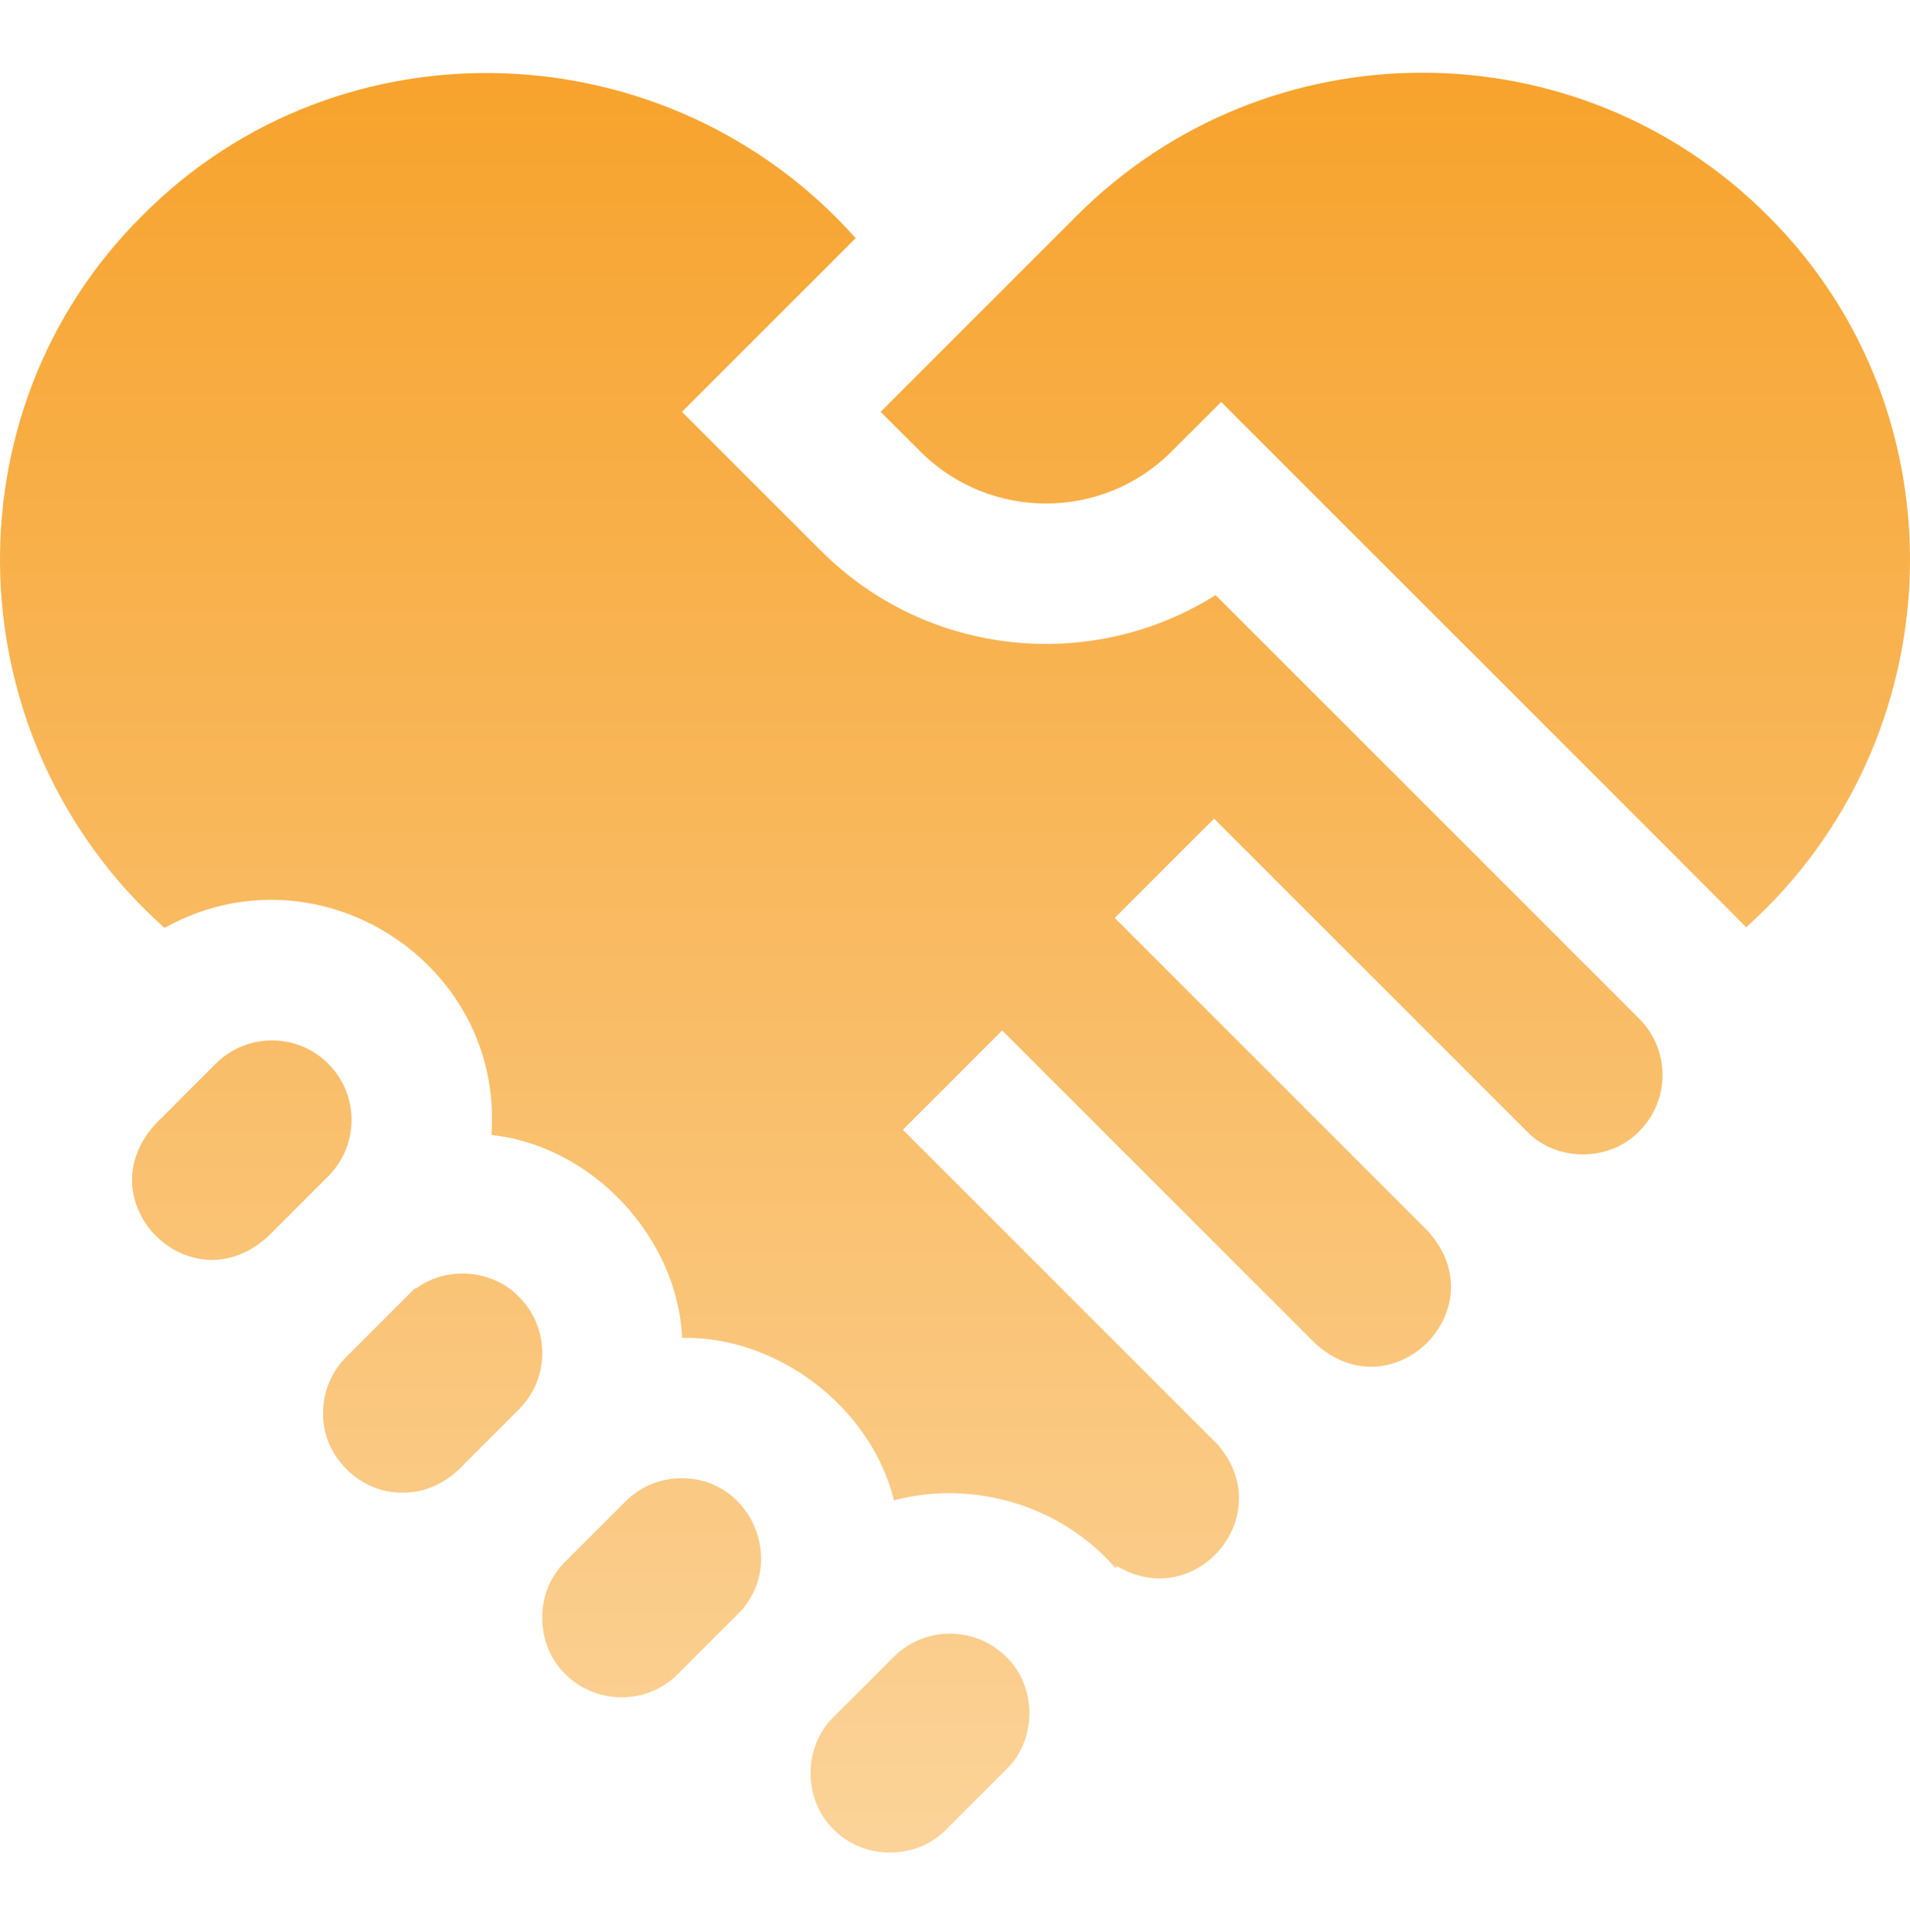
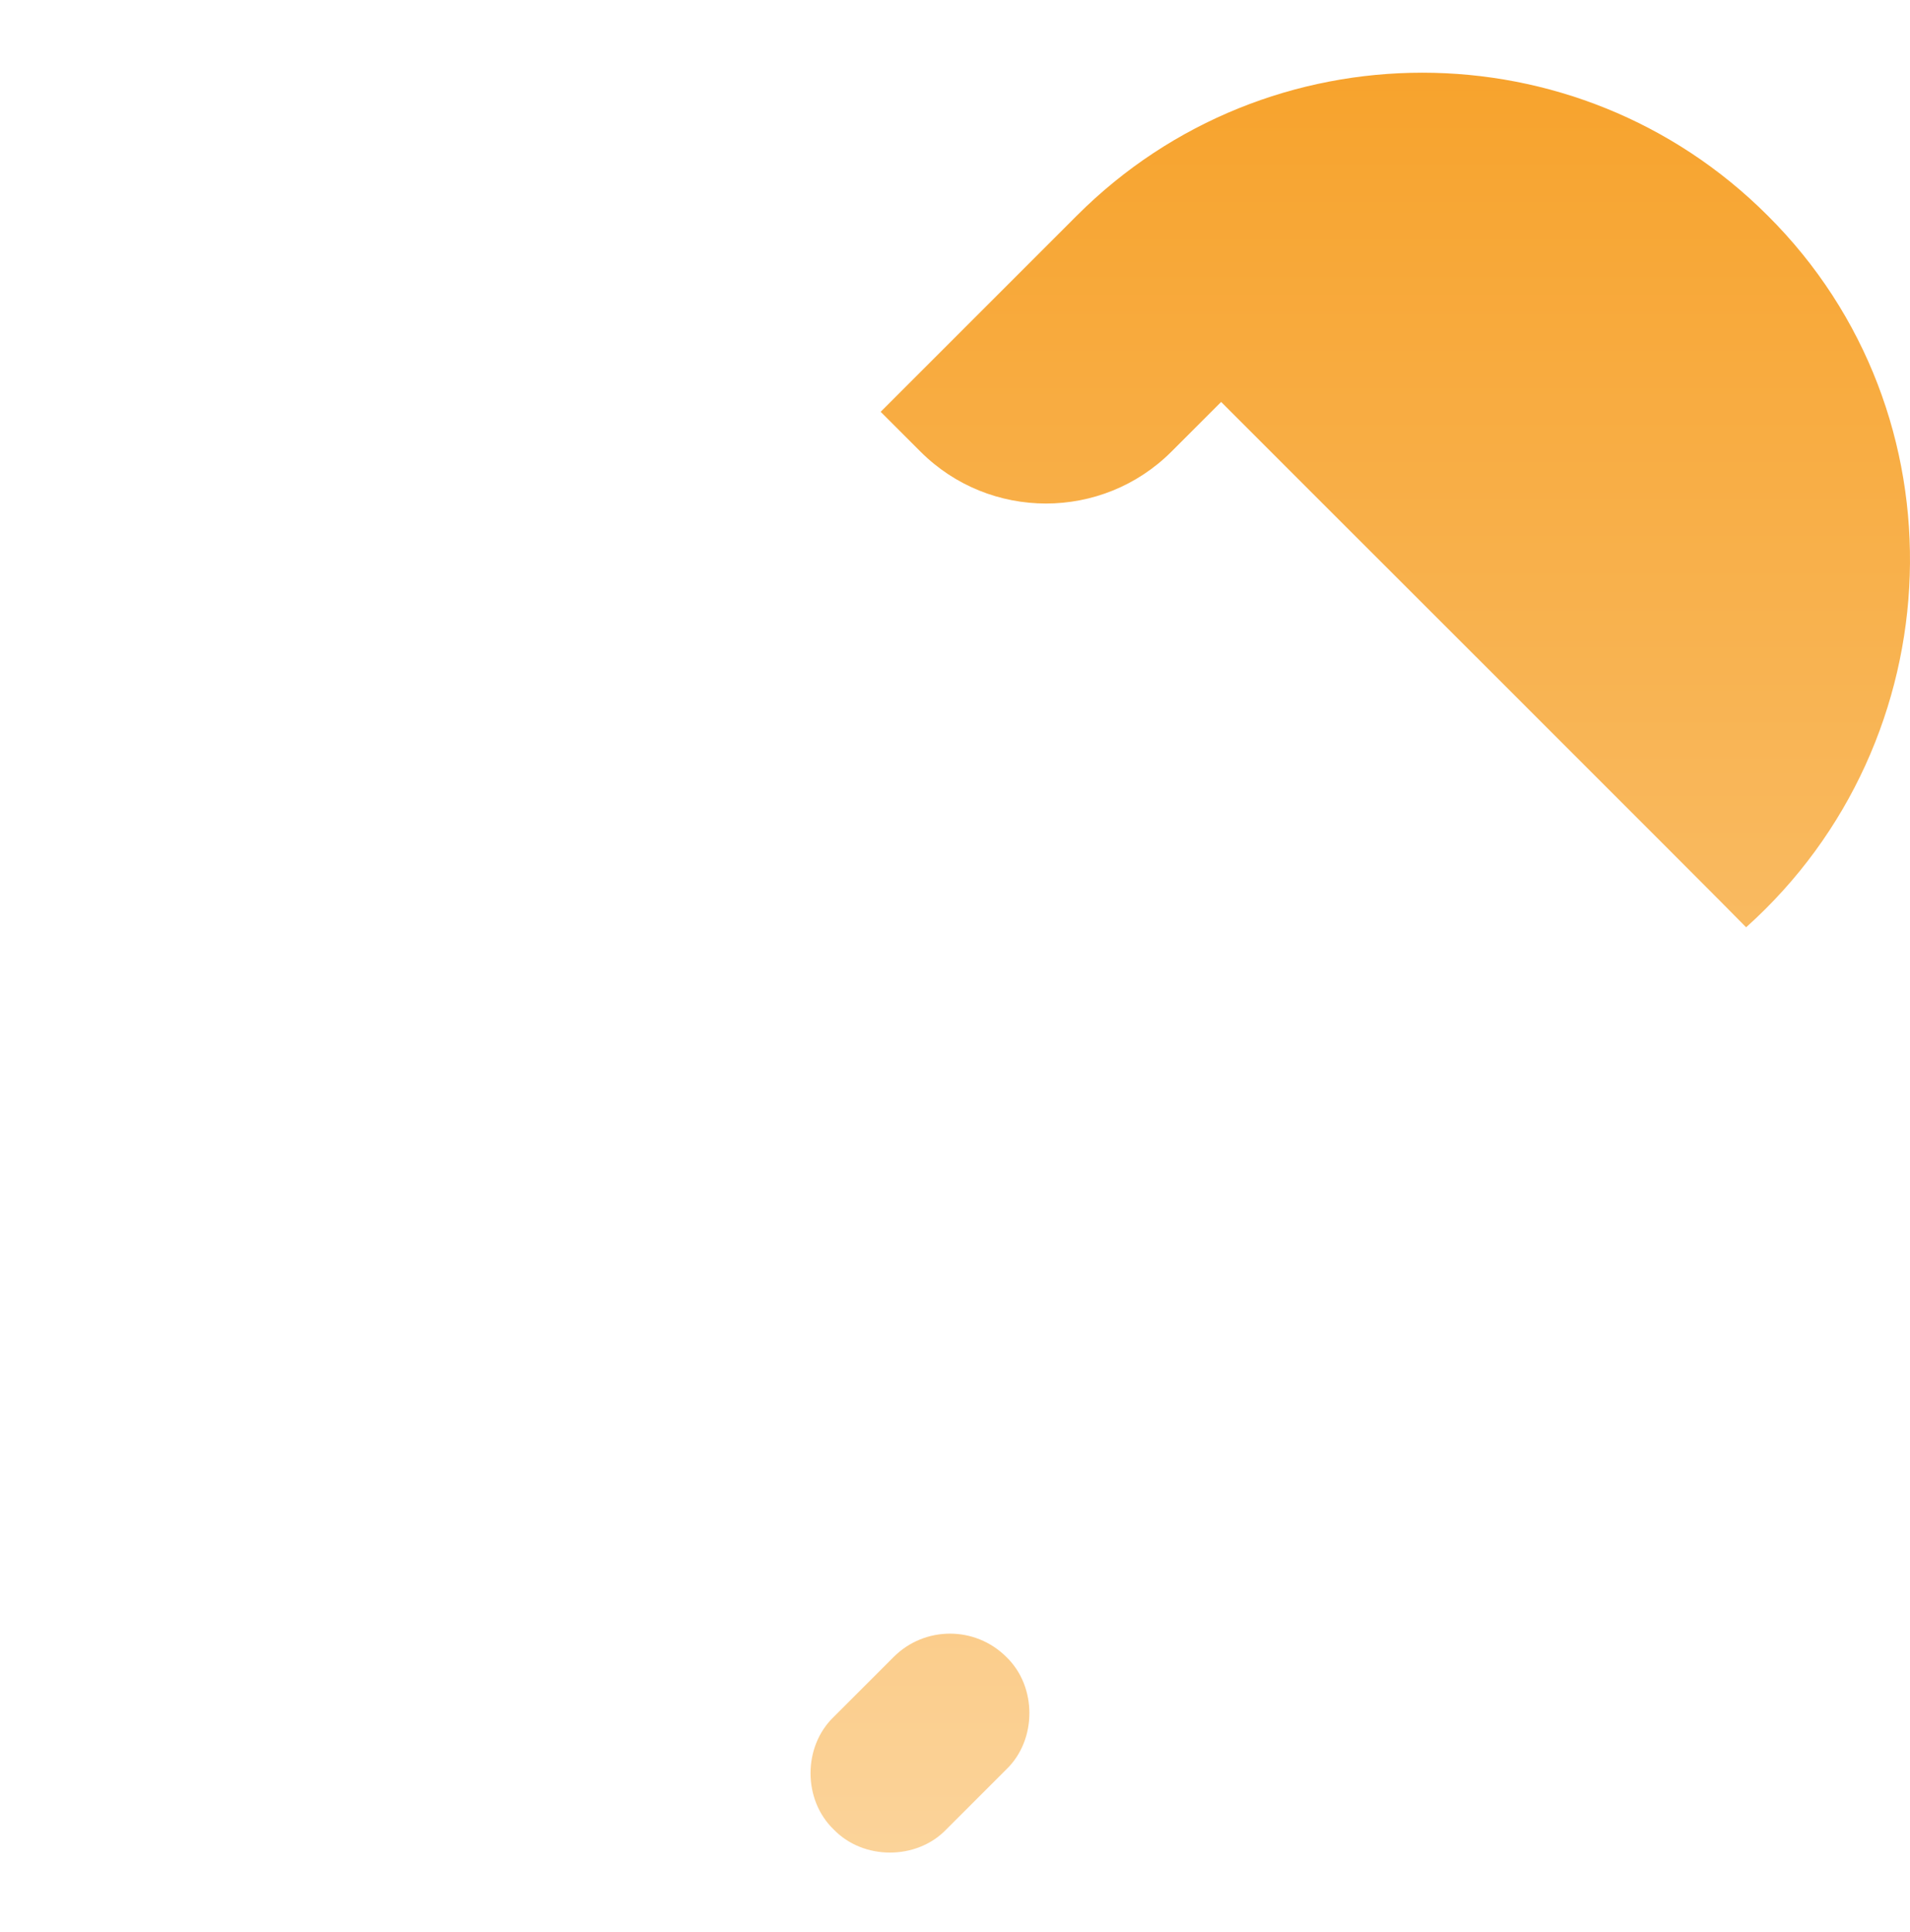
<svg xmlns="http://www.w3.org/2000/svg" width="85" height="86" viewBox="0 0 85 86" fill="none">
  <g clipPath="url(#clip0_4710_8547)">
-     <path d="M23.095 57.714C21.915 56.487 19.849 56.334 18.501 57.358L18.466 57.335L15.415 60.386C14.746 61.053 14.379 61.943 14.379 62.889C14.339 64.795 16.016 66.469 17.92 66.43C19.028 66.448 20.015 65.894 20.738 65.08L23.095 62.722C23.589 62.228 23.92 61.614 24.058 60.945C24.305 59.788 23.939 58.547 23.095 57.714ZM14.608 47.342C13.227 45.96 10.983 45.962 9.6 47.342C9.278 47.665 7.297 49.645 6.93 50.014C3.745 53.47 8.477 58.205 11.936 55.022L14.608 52.35C15.99 50.97 15.99 48.723 14.608 47.342ZM30.335 65.79C29.389 65.79 28.499 66.159 27.83 66.828L25.158 69.5C25.145 69.513 25.133 69.525 25.12 69.54C23.782 70.862 23.802 73.205 25.158 74.508C26.54 75.888 28.786 75.888 30.166 74.508L32.84 71.834C35.055 69.625 33.463 65.778 30.335 65.79ZM54.098 26.486C48.631 29.933 41.301 29.279 36.544 24.52L30.349 18.329L38.08 10.599C29.777 1.282 15.178 0.69 6.34 9.588C-2.545 18.413 -1.976 32.995 7.322 41.3C14.093 37.516 22.419 42.801 21.871 50.512C26.354 50.996 30.15 55.06 30.355 59.544C34.572 59.454 38.759 62.612 39.786 66.776C43.296 65.835 47.23 67.001 49.634 69.782L49.705 69.698C53.189 71.79 56.876 67.493 54.248 64.363L54.254 64.355C54.2 64.302 40.18 50.282 40.18 50.282L44.6 45.862L58.514 59.776C61.971 62.96 66.706 58.224 63.52 54.767L49.609 40.854L54.029 36.434L67.943 50.347C69.26 51.72 71.633 51.719 72.951 50.347C74.33 48.965 74.33 46.719 72.951 45.339L54.098 26.486Z" fill="url(#paint0_linear_4710_8547)" />
    <path d="M78.659 9.588C70.187 1.118 56.403 1.118 47.931 9.588C46.284 11.236 40.748 16.773 39.192 18.328L40.964 20.1C44.044 23.18 49.054 23.18 52.133 20.1L54.344 17.889C55.52 19.077 77.1 40.621 77.707 41.27C86.982 32.962 87.532 18.401 78.659 9.588ZM44.782 73.743C43.4 72.363 41.155 72.362 39.774 73.743L37.102 76.415C35.727 77.733 35.728 80.105 37.102 81.423C38.422 82.795 40.791 82.794 42.11 81.423L44.782 78.751C46.154 77.435 46.154 75.056 44.782 73.743Z" fill="url(#paint1_linear_4710_8547)" />
  </g>
  <defs>
    <linearGradient id="paint0_linear_4710_8547" x1="42.5" y1="3.235" x2="42.5" y2="82.452" gradientUnits="userSpaceOnUse">
      <stop stop-color="#F7A32D" />
      <stop offset="1" stop-color="#FBD399" />
    </linearGradient>
    <linearGradient id="paint1_linear_4710_8547" x1="42.5" y1="3.235" x2="42.5" y2="82.452" gradientUnits="userSpaceOnUse">
      <stop stop-color="#F7A32D" />
      <stop offset="1" stop-color="#FBD399" />
    </linearGradient>
    <clipPath id="clip0_4710_8547">
      <rect width="85" height="85" fill="white" transform="translate(0 0.344)" />
    </clipPath>
  </defs>
</svg>